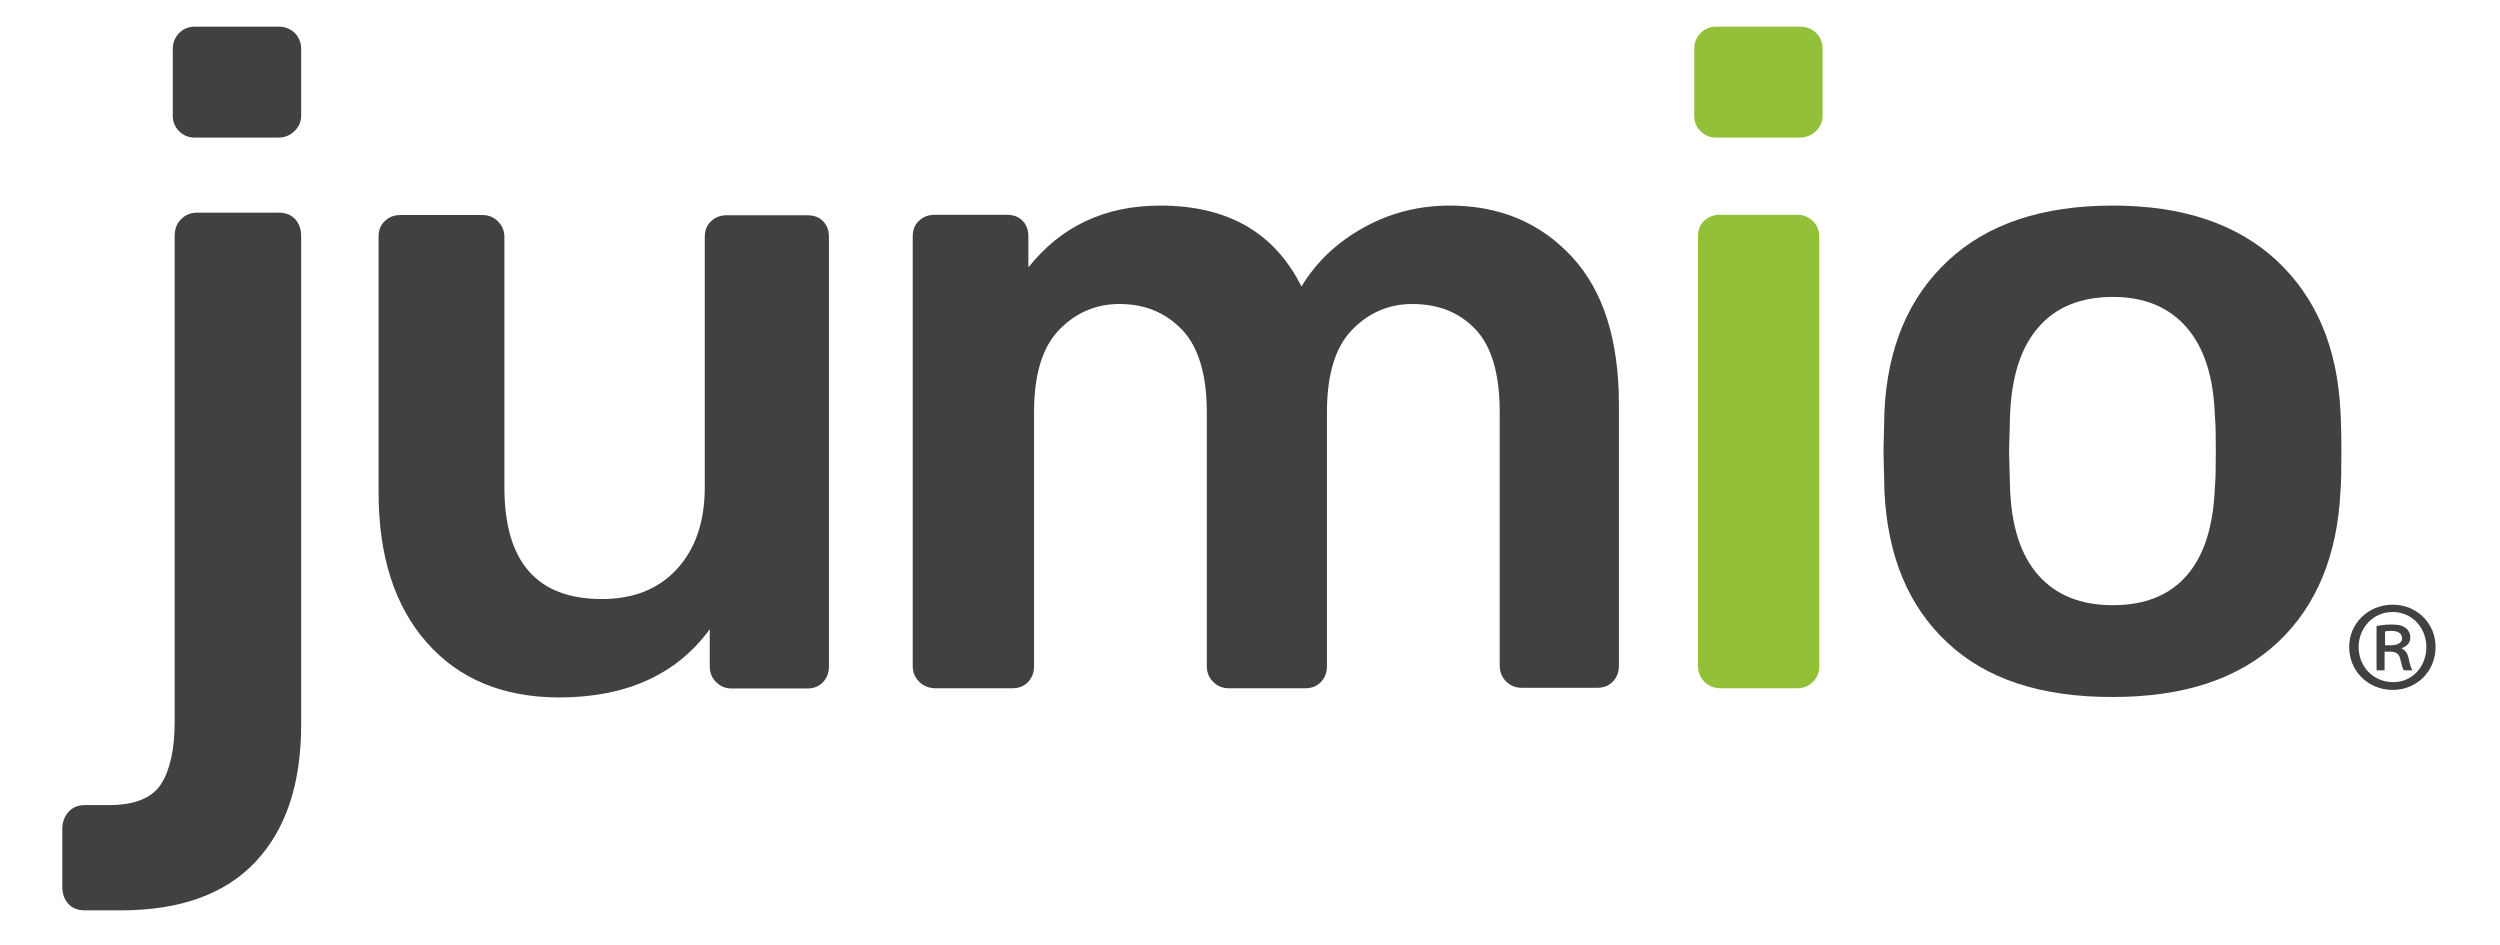
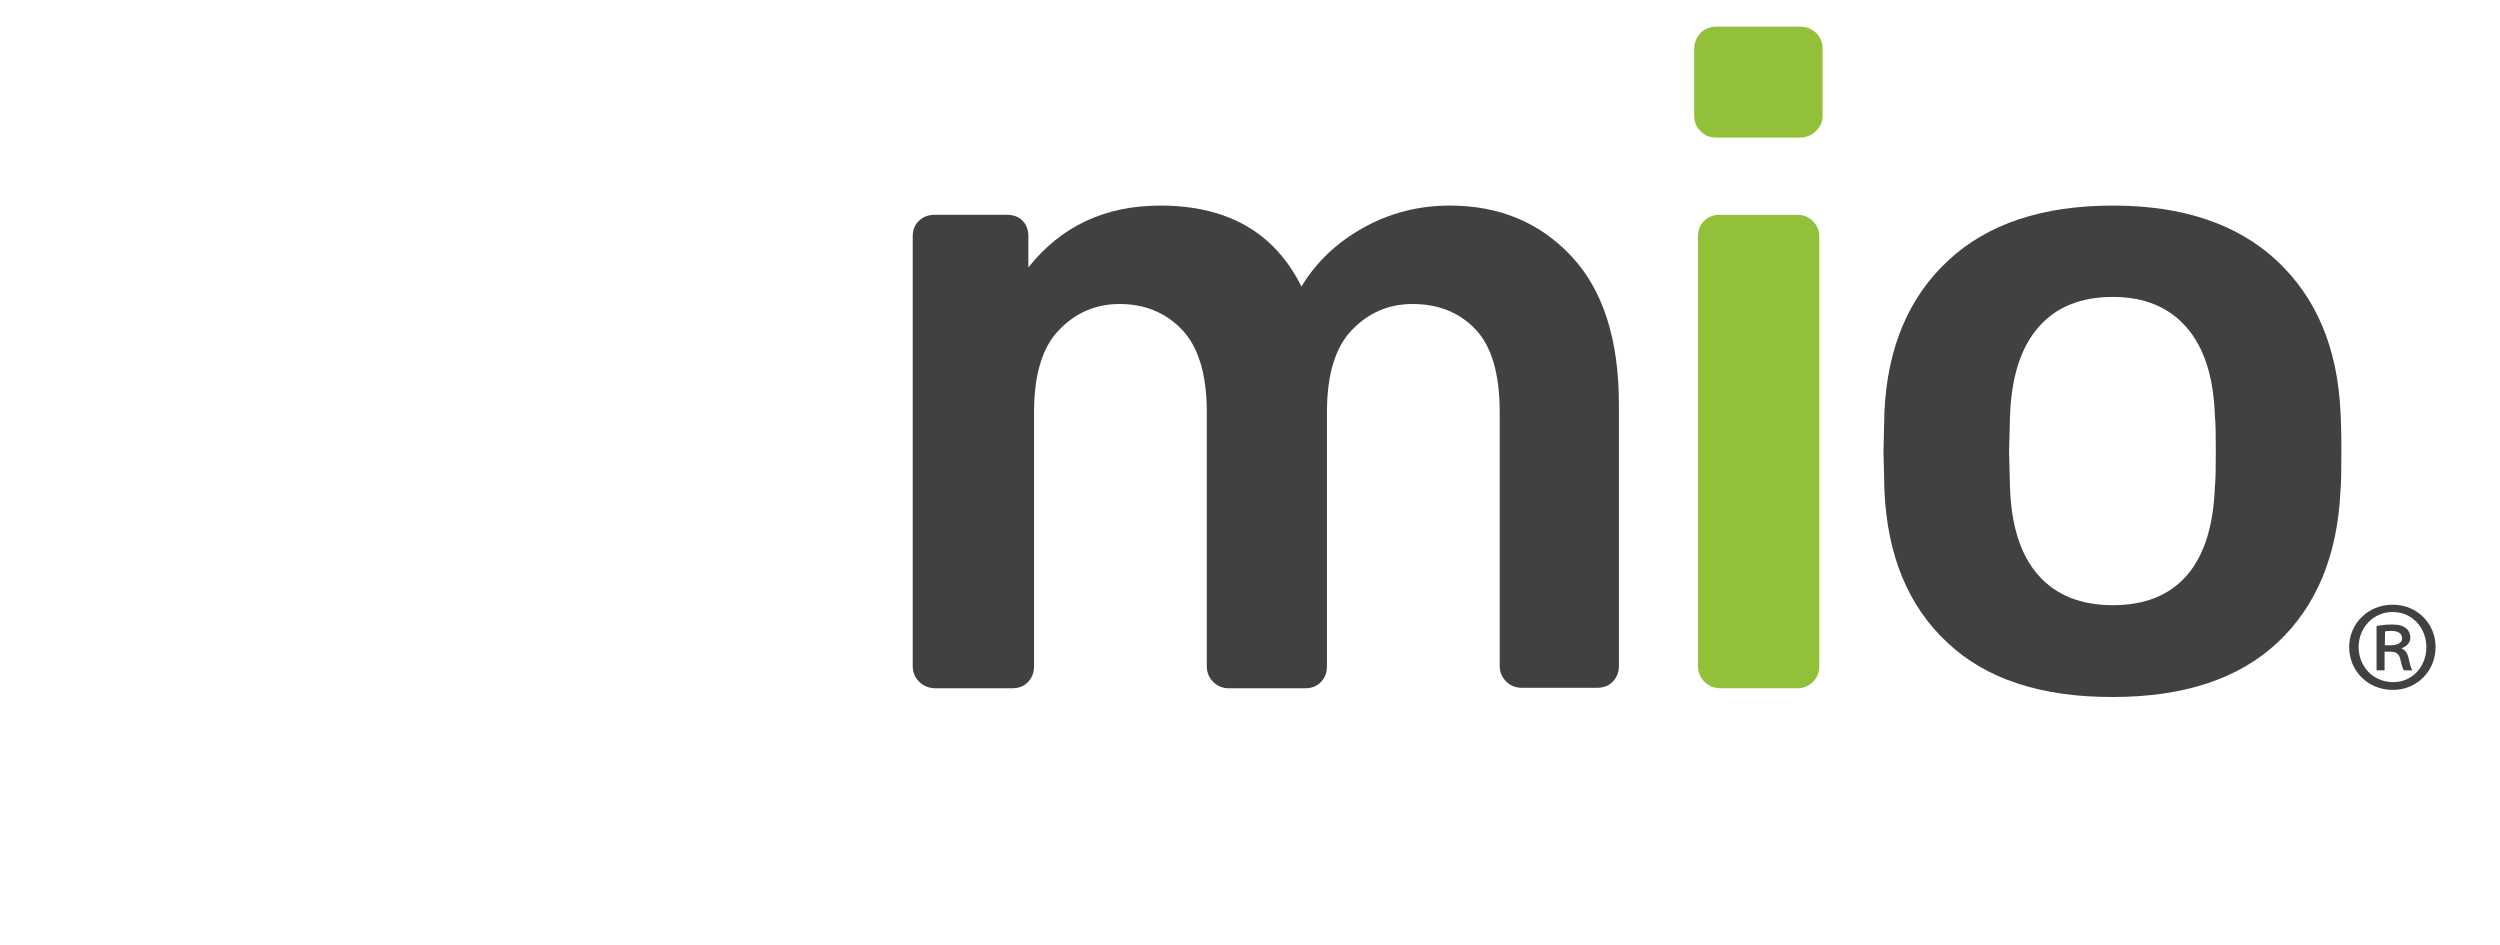
<svg xmlns="http://www.w3.org/2000/svg" version="1.1" id="Layer_1" x="0px" y="0px" viewBox="0 0 1059.2 400.4" style="enable-background:new 0 0 1059.2 400.4;" xml:space="preserve">
  <style type="text/css">
  .st0{fill:#414042;}
	.st1{fill:#92C039;}
 </style>
-   <path class="st0" d="M29,383c-1.7-1.8-2.6-4.2-2.6-7.3v-24.6c0-2.8,0.9-5.1,2.6-7.1c1.7-1.9,4-2.9,6.9-2.9h10.2c11,0,18.4-3,22.2-9  c3.8-6,5.7-14.8,5.7-26.4V100.1c0-3.1,0.9-5.5,2.8-7.3c1.8-1.8,4.1-2.7,6.7-2.7h34.6c2.9,0,5.2,0.9,6.9,2.7c1.7,1.8,2.6,4.2,2.6,7.3  V307c0,25-6.4,44.3-19.3,58.1c-12.9,13.7-31.9,20.6-57.1,20.6H35.9C33,385.7,30.7,384.8,29,383z">
-  </path>
-   <path class="st0" d="M180.8,272.2c-13.6-15.4-20.4-36.6-20.4-63.6V100.3c0-2.8,0.9-5.1,2.7-6.7c1.8-1.7,4-2.5,6.6-2.5h34.7  c2.6,0,4.8,0.9,6.6,2.7c1.8,1.8,2.7,4,2.7,6.6v106c0,31.6,13.7,47.4,41.3,47.4c13.4,0,24-4.2,31.8-12.7c7.8-8.5,11.8-20,11.8-34.7  v-106c0-2.8,0.9-5.1,2.7-6.7c1.8-1.7,4-2.5,6.6-2.5H342c2.8,0,5.1,0.8,6.7,2.5c1.7,1.7,2.5,3.9,2.5,6.7v182c0,2.6-0.8,4.8-2.5,6.6  c-1.7,1.8-3.9,2.7-6.7,2.7h-32c-2.6,0-4.8-0.9-6.6-2.7c-1.8-1.8-2.7-4-2.7-6.6v-15.8c-14.1,19.3-35.5,28.9-64,28.9  C213.1,295.4,194.4,287.7,180.8,272.2z">
-  </path>
  <path class="st0" d="M389.4,288.8c-1.8-1.8-2.7-4-2.7-6.6v-182c0-2.8,0.9-5.1,2.7-6.7c1.8-1.7,4-2.5,6.6-2.5h30.5  c2.8,0,5.1,0.8,6.7,2.5c1.7,1.7,2.5,3.9,2.5,6.7v13.1c13.9-17.5,32.5-26.2,55.9-26.2c28.5,0,48.4,11.4,59.8,34.3  c6.2-10.3,14.9-18.6,26.2-24.9c11.3-6.3,23.5-9.4,36.6-9.4c21.1,0,38.3,7.2,51.7,21.6c13.4,14.4,20,35.3,20,62.8v110.6  c0,2.6-0.8,4.8-2.5,6.6c-1.7,1.8-3.9,2.7-6.7,2.7h-32c-2.6,0-4.8-0.9-6.6-2.7c-1.8-1.8-2.7-4-2.7-6.6V174.7  c0-16.2-3.4-27.9-10.2-35.1c-6.8-7.2-15.7-10.8-26.8-10.8c-10,0-18.6,3.7-25.6,11c-7.1,7.3-10.6,19-10.6,34.9v107.6  c0,2.6-0.8,4.8-2.5,6.6c-1.7,1.8-3.9,2.7-6.7,2.7h-32.4c-2.6,0-4.8-0.9-6.6-2.7c-1.8-1.8-2.7-4-2.7-6.6V174.7  c0-15.9-3.5-27.6-10.4-34.9c-6.9-7.3-15.8-11-26.6-11c-10,0-18.6,3.7-25.6,11c-7.1,7.3-10.6,19-10.6,34.9v107.6  c0,2.6-0.8,4.8-2.5,6.6c-1.7,1.8-3.9,2.7-6.7,2.7h-32.8C393.4,291.5,391.2,290.6,389.4,288.8z">
 </path>
  <path class="st1" d="M722.1,288.8c-1.8-1.8-2.7-4-2.7-6.6v-182c0-2.8,0.9-5.1,2.7-6.7c1.8-1.7,4-2.5,6.6-2.5h32.8  c2.6,0,4.8,0.9,6.6,2.7c1.8,1.8,2.7,4,2.7,6.6v182c0,2.6-0.9,4.8-2.7,6.6c-1.8,1.8-4,2.7-6.6,2.7h-32.8  C726,291.5,723.9,290.6,722.1,288.8z">
 </path>
  <path class="st0" d="M825,272.2c-16.5-15.4-25.3-36.7-26.6-64l-0.4-17l0.4-17c1.3-27,10.3-48.3,27-63.8c16.7-15.6,40-23.3,69.8-23.3  c29.6,0,52.7,7.8,69.4,23.3c16.7,15.6,25.7,36.8,27,63.8c0.2,3.1,0.4,8.7,0.4,17c0,8.2-0.1,13.9-0.4,17c-1.3,27.2-10.2,48.6-26.6,64  c-16.5,15.4-39.7,23.1-69.8,23.1C864.8,295.4,841.4,287.7,825,272.2z M926.6,243.7c7.3-8.5,11.2-20.9,11.8-37.4  c0.3-2.6,0.4-7.6,0.4-15c0-7.5-0.1-12.5-0.4-15c-0.5-16.4-4.5-29-12-37.6c-7.5-8.6-17.9-12.9-31.2-12.9c-13.6,0-24.2,4.3-31.6,12.9  c-7.5,8.6-11.4,21.1-12,37.6l-0.4,15l0.4,15c0.5,16.5,4.5,28.9,12,37.4c7.5,8.5,18,12.7,31.6,12.7  C908.8,256.4,919.2,252.2,926.6,243.7z">
 </path>
  <path class="st1" d="M720.5,55.6c-1.8-1.8-2.7-4-2.7-6.6V20.9c0-2.8,0.9-5.1,2.7-6.9c1.8-1.8,4-2.7,6.6-2.7h35.5  c2.8,0,5.1,0.9,6.9,2.7c1.8,1.8,2.7,4.1,2.7,6.9V49c0,2.6-1,4.8-2.9,6.6c-1.9,1.8-4.2,2.7-6.7,2.7h-35.5  C724.5,58.3,722.3,57.4,720.5,55.6z">
 </path>
-   <path class="st0" d="M75.9,55.6c-1.8-1.8-2.7-4-2.7-6.6V20.9c0-2.8,0.9-5.1,2.7-6.9c1.8-1.8,4-2.7,6.6-2.7h35.5  c2.8,0,5.1,0.9,6.9,2.7c1.8,1.8,2.7,4.1,2.7,6.9V49c0,2.6-1,4.8-2.9,6.6c-1.9,1.8-4.2,2.7-6.7,2.7H82.5  C79.9,58.3,77.7,57.4,75.9,55.6z">
-  </path>
  <g>
-     <path class="st0" d="M1013.8,256.2c10.2,0,18.1,7.9,18.1,17.9c0,10.3-7.9,18.2-18.2,18.2c-10.3,0-18.4-7.9-18.4-18.2   c0-10,8.1-17.9,18.4-17.9H1013.8z M1013.6,259.3c-8.1,0-14.3,6.7-14.3,14.8c0,8.3,6.2,14.9,14.6,14.9c8,0.1,14.1-6.5,14.1-14.8   s-6.1-14.9-14.2-14.9H1013.6z M1010.4,284h-3.5v-18.8c1.9-0.3,3.9-0.6,6.5-0.6c3.2,0,4.7,0.6,5.9,1.5c1.1,0.8,1.9,2.3,1.9,4.1   c0,2.3-1.7,3.7-3.6,4.4v0.2c1.6,0.7,2.5,2.1,3,4.6c0.6,2.8,1,3.9,1.5,4.6h-3.6c-0.6-0.7-1-2.4-1.6-4.9c-0.5-2.1-1.7-3-4.3-3h-2.3   V284z M1010.4,273.4h2.4c2.5,0,4.9-0.8,4.9-2.9c0-1.8-1.2-3.2-4.5-3.2c-1.4,0-2.1,0.1-2.7,0.2V273.4z">
+     <path class="st0" d="M1013.8,256.2c10.2,0,18.1,7.9,18.1,17.9c0,10.3-7.9,18.2-18.2,18.2c-10.3,0-18.4-7.9-18.4-18.2   c0-10,8.1-17.9,18.4-17.9H1013.8z M1013.6,259.3c-8.1,0-14.3,6.7-14.3,14.8c0,8.3,6.2,14.9,14.6,14.9c8,0.1,14.1-6.5,14.1-14.8   s-6.1-14.9-14.2-14.9H1013.6z M1010.4,284h-3.5v-18.8c1.9-0.3,3.9-0.6,6.5-0.6c3.2,0,4.7,0.6,5.9,1.5c1.1,0.8,1.9,2.3,1.9,4.1   c0,2.3-1.7,3.7-3.6,4.4v0.2c1.6,0.7,2.5,2.1,3,4.6c0.6,2.8,1,3.9,1.5,4.6h-3.6c-0.6-0.7-1-2.4-1.6-4.9c-0.5-2.1-1.7-3-4.3-3h-2.3   V284z M1010.4,273.4h2.4c2.5,0,4.9-0.8,4.9-2.9c0-1.8-1.2-3.2-4.5-3.2c-1.4,0-2.1,0.1-2.7,0.2z">
  </path>
  </g>
</svg>